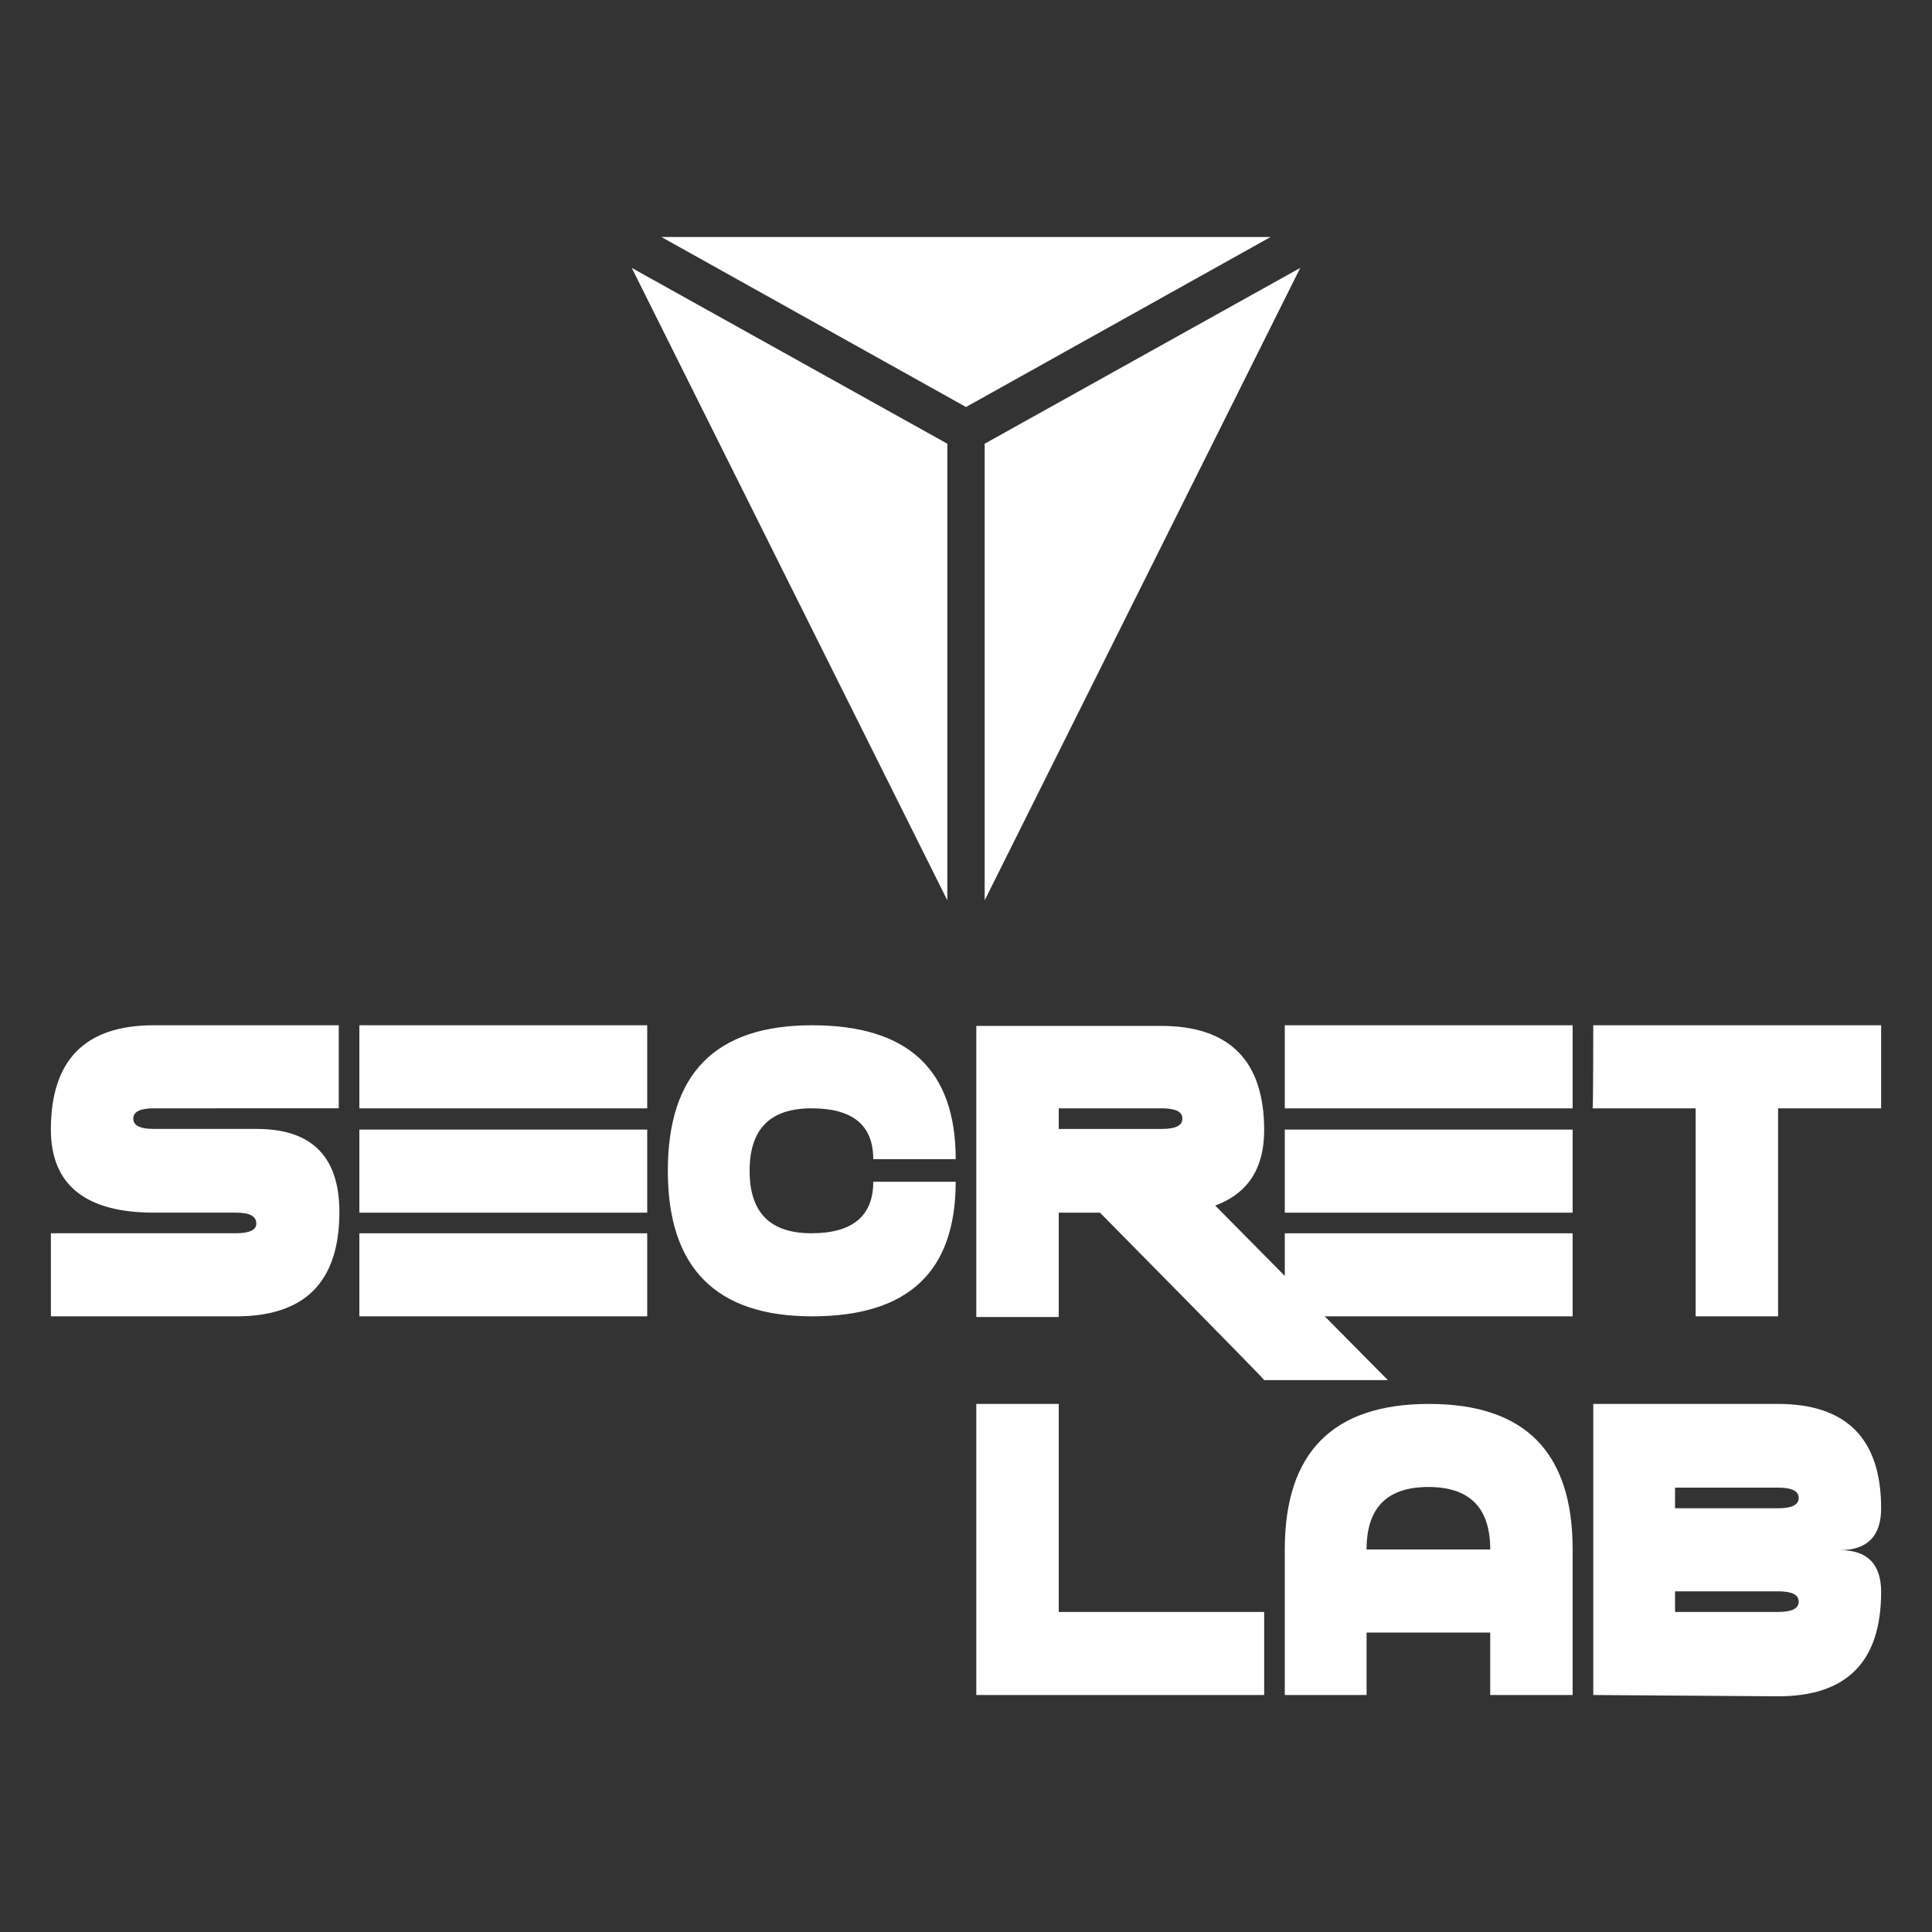
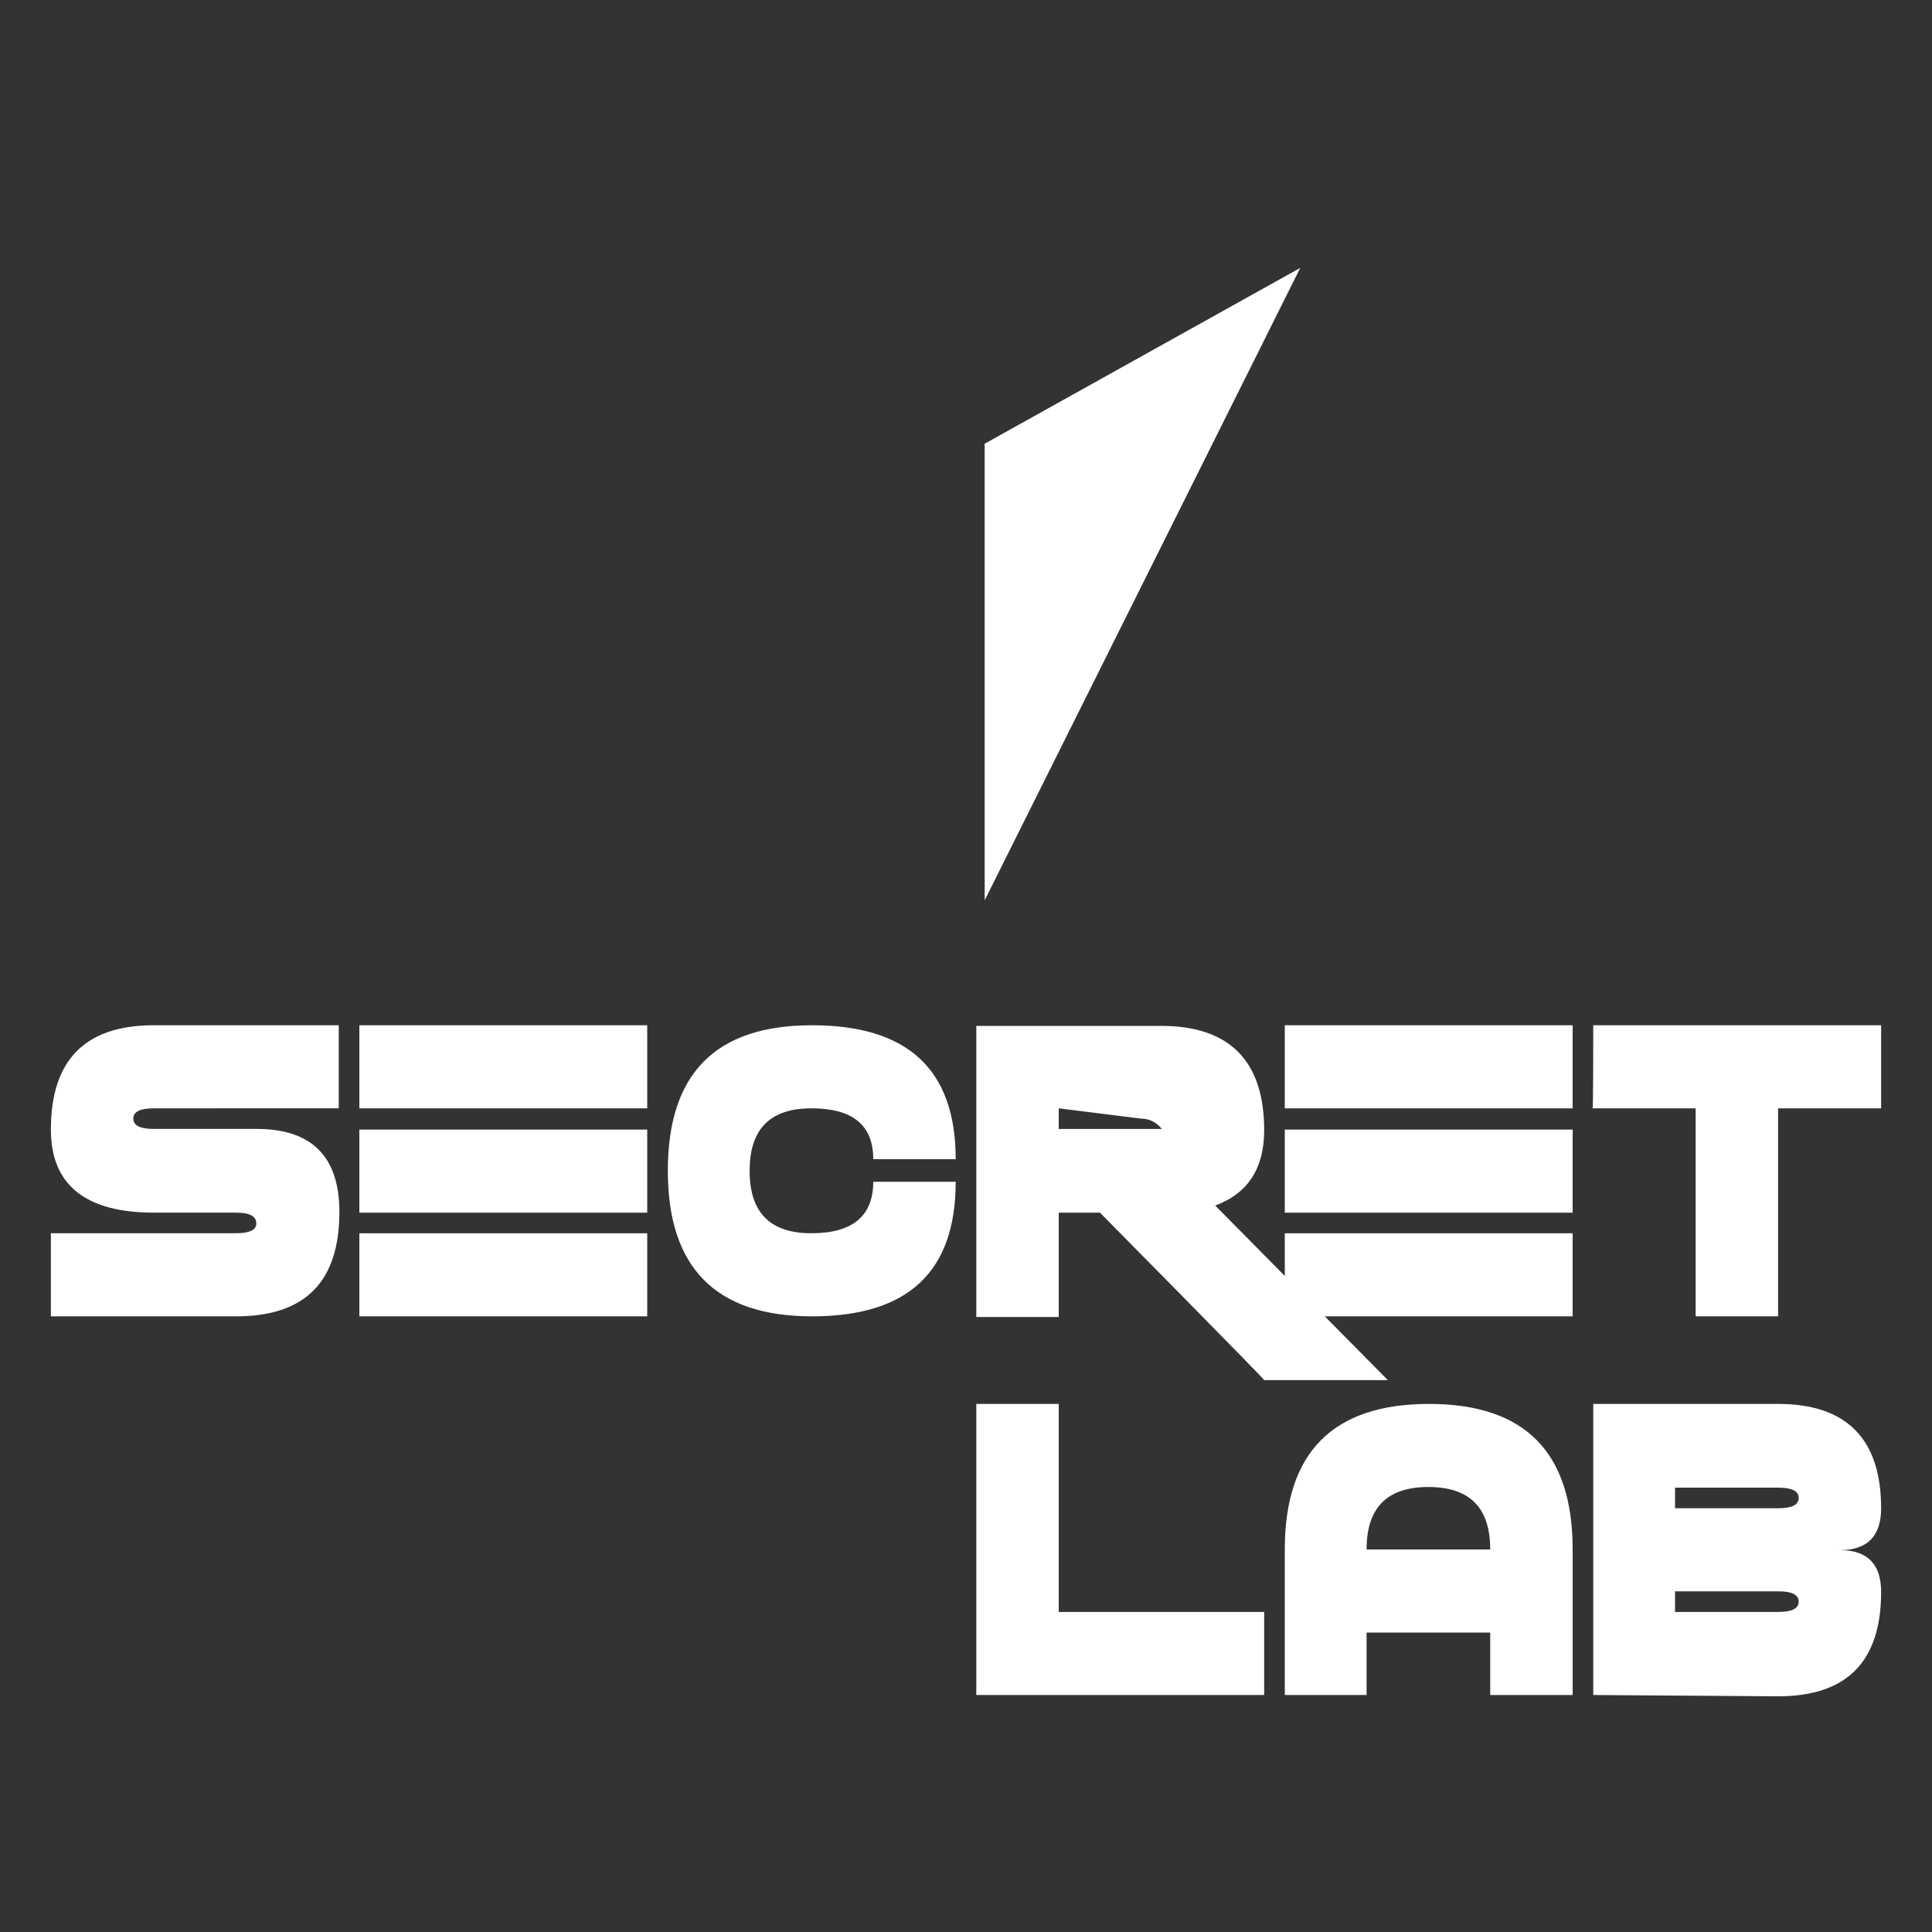
<svg xmlns="http://www.w3.org/2000/svg" enable-background="new 0 0 300 300" viewBox="0 0 300 300">
  <rect x="0" y="0" width="300" height="300" fill="#333333" stroke="none" />
  <g fill="#fff">
-     <path d="m23.9 172.1c-2.1 0-3.2.5-3.2 1.6s1.1 1.6 3.2 1.6h16c8.5 0 12.8 4.3 12.8 12.9 0 10.8-5.3 16.2-16 16.2h-28.8v-12.9h28.7c2.1 0 3.2-.5 3.2-1.5 0-1.2-1.1-1.7-3.2-1.7h-12.7c-10.6 0-16-4.3-16-12.9 0-10.8 5.3-16.2 16-16.2h28.7v12.9zm31.9-12.9h44.7v12.9h-44.7zm0 16.2h44.7v12.9h-44.7zm0 29v-12.9h44.7v12.9zm47.9-22.6c0-15.1 7.4-22.6 22.4-22.6 14.9 0 22.3 6.9 22.3 20.8h-12.8c0-5.3-3.2-7.9-9.6-7.9s-9.6 3.2-9.6 9.7 3.2 9.7 9.6 9.7 9.6-2.7 9.6-8h12.8c0 14-7.4 20.9-22.3 20.9s-22.4-7.5-22.4-22.6zm67.1 6.5h-6.4v16.2h-12.8v-45.2h28.7c10.6 0 16 5.4 16 16.2 0 5.9-2.5 9.8-7.6 11.7l26.8 27.1h-19.2c0-.2-25.5-26-25.5-26zm-6.4-16.2v3.2h16c2.1 0 3.2-.5 3.2-1.6s-1.1-1.6-3.2-1.6z" />
+     <path d="m23.9 172.1c-2.1 0-3.2.5-3.2 1.6s1.1 1.6 3.2 1.6h16c8.5 0 12.8 4.3 12.8 12.9 0 10.8-5.3 16.2-16 16.2h-28.8v-12.9h28.7c2.1 0 3.2-.5 3.2-1.5 0-1.2-1.1-1.7-3.2-1.7h-12.7c-10.6 0-16-4.3-16-12.9 0-10.8 5.3-16.2 16-16.2h28.7v12.9zm31.9-12.9h44.7v12.9h-44.7zm0 16.2h44.7v12.9h-44.7zm0 29v-12.9h44.7v12.9zm47.9-22.6c0-15.1 7.4-22.6 22.4-22.6 14.9 0 22.3 6.9 22.3 20.8h-12.8c0-5.3-3.2-7.9-9.6-7.9s-9.6 3.2-9.6 9.7 3.2 9.7 9.6 9.7 9.6-2.7 9.6-8h12.8c0 14-7.4 20.9-22.3 20.9s-22.4-7.5-22.4-22.6zm67.1 6.5h-6.4v16.2h-12.8v-45.2h28.7c10.6 0 16 5.4 16 16.2 0 5.9-2.5 9.8-7.6 11.7l26.8 27.1h-19.2c0-.2-25.5-26-25.5-26zm-6.4-16.2v3.2h16s-1.1-1.6-3.2-1.6z" />
    <path d="m199.5 159.2h44.7v12.9h-44.7zm0 16.2h44.7v12.9h-44.7zm0 29v-12.9h44.7v12.9zm47.9-45.2h44.7v12.9h-16v32.3h-12.8v-32.3h-16c.1 0 .1-12.9.1-12.9zm-95.8 58.8h12.8v32.3h31.9v12.9h-44.7zm47.9 45.2v-22.6c0-15.1 7.5-22.6 22.4-22.6s22.3 7.5 22.3 22.6v22.6h-12.8v-9.7h-19.2v9.7zm31.9-22.6c0-6.5-3.2-9.7-9.6-9.7s-9.6 3.2-9.6 9.7zm16 22.6v-45.2h28.7c10.6 0 16 5.4 16 16.2 0 4.3-2.1 6.5-6.4 6.5 4.3 0 6.4 2.2 6.4 6.5 0 10.8-5.3 16.2-16 16.2zm28.7-29c2.1 0 3.2-.5 3.2-1.6s-1.1-1.6-3.2-1.6h-16v3.2zm0 16.1c2.1 0 3.2-.5 3.2-1.6s-1.1-1.6-3.2-1.6h-16v3.2z" />
-     <path d="m102.7 36.8 47.3 26.4 47.3-26.4z" />
-     <path d="m147.1 139.8v-70.9l-49-27.3z" />
    <path d="m152.9 68.9v70.9l49-98.2z" />
  </g>
</svg>